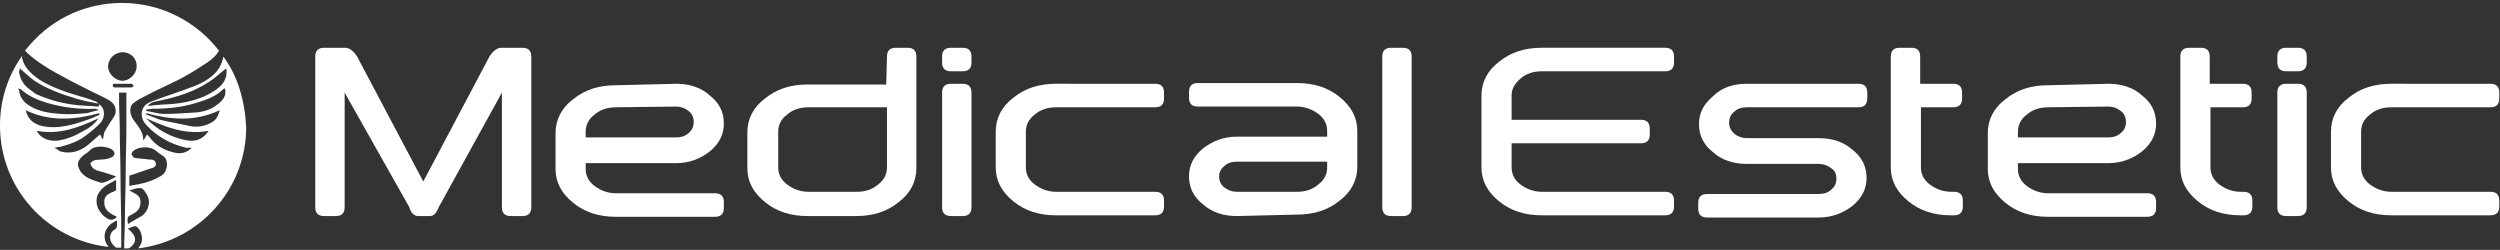
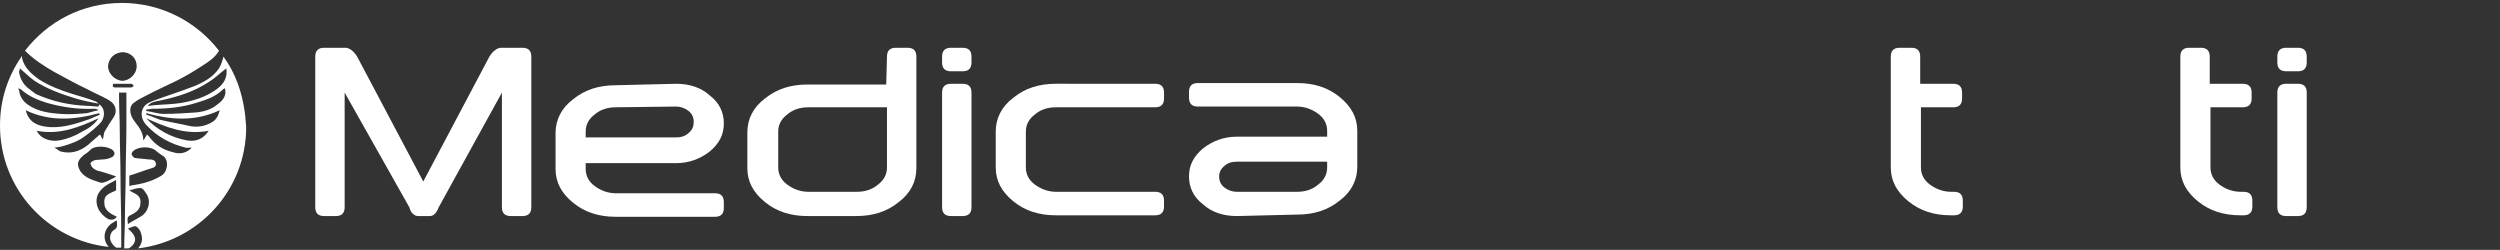
<svg xmlns="http://www.w3.org/2000/svg" version="1.1" id="Livello_1" x="0px" y="0px" viewBox="0 0 340.2 34" style="enable-background:new 0 0 340.2 34;" xml:space="preserve">
  <rect x="0" y="0" width="340.2" height="34" fill="#333333" stroke="none" />
  <style type="text/css">
	.st0{fill:#FFFFFF;}
</style>
  <g>
    <path class="st0" d="M30.4,7.7c-0.1,0.5-0.3,1.1-0.6,1.6c-0.8,1.2-2.1,1.9-3.3,2.4c-1.8,0.7-3.7,1.3-5.6,2   c-0.8,0.3-1.4,0.6-1.6,1.5c-0.1,0.8,0.2,1.4,0.7,1.9c1.4,1.5,3.2,2.5,5.3,3c0.2,0,0.5,0,0.8,0c-0.8,0.8-1.7,0.9-2.6,0.6   c-1.3-0.3-2.4-1-3.2-2.1c-0.1-0.1-0.2-0.2-0.3-0.3c-0.2,0.3-0.3,0.6-0.5,0.8c0-1.1-0.6-1.8-1.2-2.6c-0.7-0.9-0.8-2-0.1-2.5   c0.5-0.4,1.1-0.7,1.7-1c1.3-0.7,2.7-1.3,4.1-2c1.2-0.6,2.4-1.3,3.6-2.1c0.8-0.5,1.7-1.1,2.2-2c-3-3.9-7.8-6.5-13.2-6.5   c-5.4,0-10.1,2.5-13.2,6.5C4.6,8.1,6,9,7.4,9.8c1.5,0.8,2.9,1.6,4.4,2.3c0.9,0.5,1.9,0.9,2.8,1.4c0.2,0.1,0.5,0.3,0.7,0.5   c0.5,0.5,0.6,1.3,0.2,1.9c-0.4,0.6-0.8,1.2-1.2,1.9c-0.2,0.3-0.2,0.8-0.3,1.2c-0.2-0.3-0.3-0.6-0.4-0.7c-0.5,0.4-1,0.9-1.6,1.4   c-1.1,0.9-2.4,1.3-3.8,0.9c-0.2-0.1-0.4-0.3-0.8-0.5c0.5-0.1,0.8-0.1,1.1-0.2c1.1-0.3,2.2-0.7,3.1-1.4c0.7-0.5,1.4-1.1,2-1.7   c0.7-0.7,0.8-2-0.1-2.6c0,0.1-0.1,0.3-0.1,0.3c-0.5,0-1.1-0.1-1.6-0.1c-2.4-0.1-4.7-0.6-6.9-1.6C4.1,12.2,3.4,11.8,3,11   c-0.2-0.3-0.3-0.7-0.4-1.1c0-0.1,0-0.1,0-0.2c0.1-0.2,0.1-0.3,0.1-0.4C3.3,9.8,4,10.5,4.7,11c1.7,1.1,3.6,1.8,5.6,2.4   c1,0.3,2,0.5,3.1,0.7c-0.1-0.1-0.3-0.3-0.4-0.3c-1-0.4-2.1-0.7-3.1-1c-1.6-0.5-3.2-1.1-4.6-2C4.2,10,3.3,9.2,3,7.9   c0-0.1,0-0.2,0-0.3c-1.9,2.7-3,5.9-3,9.5c0,8.6,6.5,15.6,14.8,16.5c-0.9-1-0.7-2.4,0.4-3.2c0.2-0.1,0.4-0.3,0.7-0.4   c0,0.5,0.2,1-0.4,1.3c-0.6,0.4-0.7,1.3-0.2,1.9c0.1,0.2,0.3,0.3,0.5,0.5c0.2,0,0.4,0,0.7,0c0-0.8,0-1.5,0-2.3   c0-2.4-0.1-4.9-0.1-7.3c0-2.1-0.1-4.2-0.1-6.2c0-1.6-0.1-3.2-0.1-4.8c0-0.2,0-0.3,0-0.5c0.3,0,0.6,0,1,0c0,0.1,0,0.3,0,0.4   c0,1.4,0,2.7,0,4.1c0,2.3-0.1,4.6-0.1,6.9c0,1.8-0.1,3.6-0.1,5.5c0,1.4-0.1,2.9-0.1,4.3c0.2,0,0.4,0,0.6,0c0,0,0.1-0.1,0.2-0.1   c1-0.8,0.9-1.6-0.3-2.6c0.4-0.1,0.8-0.4,1.1-0.3c0.5,0.3,0.7,0.8,0.8,1.4c0.1,0.6-0.1,1.1-0.5,1.6c8.3-1,14.7-8,14.7-16.5   C33.3,13.5,32.3,10.3,30.4,7.7z M2.6,12.3c0-0.1-0.1-0.1-0.1-0.2c0,0,0-0.1,0-0.1c0.1,0.1,0.3,0.1,0.4,0.2c1,0.9,2.2,1.4,3.5,1.8   c2.1,0.6,4.3,0.9,6.5,0.8c0.2,0,0.4,0.1,0.5,0.2c-0.6,0.1-1.1,0.3-1.6,0.4c-1.2,0.1-2.4,0.2-3.6,0.1c-1.4-0.1-2.8-0.3-4-1   C3.3,14,2.7,13.3,2.6,12.3z M3.7,15.6c-0.1-0.2-0.1-0.3-0.2-0.6c3.3,1.6,6.7,1.3,10,0.4c0,0.1,0,0.1,0.1,0.2   c-0.5,0.2-0.9,0.4-1.4,0.6c-1.7,0.6-3.5,1.2-5.4,1.1C5.5,17.2,4.3,16.9,3.7,15.6z M5,17.8c3.1,0.6,5.8-0.5,8.4-1.7   c-0.6,0.9-1.4,1.4-2.2,1.8c-1,0.6-2,1-3.1,1.2C7,19.3,5.6,19,5,17.8z M16.8,7.1C17.9,7.2,18.6,8,18.6,9c0,1.1-1,2-2,2   c-1-0.1-1.9-1-1.9-2C14.8,7.8,15.7,7.1,16.8,7.1z M11,23.4c-0.7-1.1-0.4-1.6,0.4-2.3c0.3-0.2,0.6-0.4,0.9-0.7   c0.6-0.7,2.6-0.5,3.1,0.1c0.3,0.3,0.2,0.7-0.2,0.9c-0.4,0.2-0.9,0.3-1.3,0.3c-0.5,0.1-1.1-0.1-1.6,0.5c0.1,0.5,0.4,0.8,0.9,1   c0.8,0.2,1.7,0.5,2.6,0.8c-0.2,0.1-0.3,0.3-0.5,0.3c-0.4,0.2-0.7,0.4-1.1,0.5c-0.2,0.1-0.5,0.1-0.7,0C12.7,24.5,11.7,24.3,11,23.4z    M14.7,29.8c-1.2-0.7-1.9-2-1.4-3.3c0.4-0.8,1-1.2,1.7-1.6c0.3-0.1,0.5-0.3,0.8-0.4c0,0.5,0,0.9,0,1.4c-0.7,0.4-1.7,0.5-1.6,1.7   c0,1.1,0.9,1.5,1.7,1.9C15.6,29.9,15.2,30,14.7,29.8z M15.7,11.9c-0.4,0-0.4-0.2-0.3-0.5c0.8,0,1.7,0,2.5,0c0.1,0,0.2,0.2,0.3,0.3   c-0.1,0.1-0.2,0.2-0.4,0.2C17.1,11.9,16.4,11.9,15.7,11.9z M19.1,29.5c-0.5,0.3-1.1,0.6-1.7,1c-0.1-1-0.1-1,0.7-1.4   c0.6-0.3,1-0.8,1-1.4c0.1-0.7-0.2-1.1-0.8-1.4c-0.2-0.1-0.4-0.2-0.7-0.4c0.5-0.1,0.9-0.3,1.3-0.3c0.5-0.1,0.7,0.3,0.9,0.6   C20.7,27.3,20.2,28.9,19.1,29.5z M21.8,24c-1.2,0.7-2.4,1-3.7,1.2c-0.2,0-0.3,0.1-0.5,0.1c0-0.5,0-1,0-1.4c1-0.3,2-0.7,3-1   c0.4-0.1,0.7-0.3,0.6-0.7c-0.1-0.5-0.6-0.5-1-0.5c-0.6-0.1-1.2-0.1-1.8-0.2c-0.2,0-0.4-0.3-0.5-0.5c0-0.1,0.1-0.4,0.3-0.5   c0.7-0.6,2.3-0.6,3,0c0.2,0.2,0.5,0.4,0.8,0.6c0.6,0.3,0.8,0.9,0.7,1.6C22.6,23.2,22.4,23.7,21.8,24z M21.7,13.7   c2.4-0.5,4.7-1.2,6.8-2.6c0.8-0.5,1.5-1.2,2.3-1.8c0.2,1.3-0.4,2.2-1.4,2.9c-1.4,1-3,1.5-4.7,1.8c-1.2,0.2-2.4,0.2-3.5,0.3   c-0.3,0-0.6,0.1-1.1,0.1C20.5,13.9,21.1,13.8,21.7,13.7z M25.4,19.1c-2.1-0.4-4-1.4-5.5-3c2.7,1.2,5.3,2.3,8.5,1.7   C27.6,19,26.6,19.3,25.4,19.1z M28.9,16.6c-1,0.6-2.1,0.8-3.3,0.5c-1.3-0.3-2.6-0.5-3.8-0.8c-0.6-0.2-1.2-0.5-1.9-0.7   c0-0.1,0-0.1,0-0.2c3.3,0.9,6.6,1.2,10-0.4C29.7,15.8,29.4,16.3,28.9,16.6z M29.6,14.2c-0.8,0.7-1.9,1-2.9,1.1   c-1.5,0.1-2.9,0.2-4.4,0.2c-0.8,0-1.6-0.3-2.4-0.4c0-0.1,0-0.1,0-0.2c0.3,0,0.6-0.1,0.9-0.1c2,0,4-0.2,5.9-0.8   c1.3-0.4,2.6-0.8,3.6-1.8c0.1-0.1,0.2-0.1,0.3-0.2C30.9,13,30.3,13.7,29.6,14.2z" />
    <g>
      <g>
        <path class="st0" d="M46.9,12.6v15.6c0,0.8-0.4,1.2-1.2,1.2h-1.6c-0.8,0-1.2-0.4-1.2-1.2V7.7c0-0.8,0.4-1.2,1.2-1.2h2.9     c0.5,0,1.1,0.4,1.6,1.2l9,17l9-17c0.5-0.8,1.1-1.2,1.6-1.2h2.9c0.8,0,1.2,0.4,1.2,1.2v20.5c0,0.8-0.4,1.2-1.2,1.2h-1.6     c-0.8,0-1.2-0.4-1.2-1.2V12.6l-8.6,15.6c-0.3,0.8-0.7,1.2-1.2,1.2h-1.6c-0.5,0-1-0.4-1.2-1.2L46.9,12.6z" />
        <path class="st0" d="M92,11.4c1.8,0,3.4,0.5,4.6,1.6c1.3,1,1.9,2.3,1.9,3.8s-0.6,2.7-1.9,3.8c-1.3,1-2.8,1.6-4.6,1.6H79.7v0.8     c0,0.9,0.4,1.7,1.2,2.3c0.8,0.6,1.8,1,2.9,1h13.5c0.8,0,1.2,0.4,1.2,1.2v0.8c0,0.8-0.4,1.2-1.2,1.2H83.8c-2.3,0-4.2-0.6-5.8-1.9     c-1.6-1.3-2.4-2.8-2.4-4.6v-4.9c0-1.8,0.8-3.4,2.4-4.6c1.6-1.3,3.5-1.9,5.8-1.9L92,11.4L92,11.4z M83.8,14.6     c-1.1,0-2.1,0.3-2.9,1c-0.8,0.6-1.2,1.4-1.2,2.3v0.8H92c0.7,0,1.3-0.2,1.7-0.6c0.5-0.4,0.7-0.9,0.7-1.5c0-0.6-0.2-1.1-0.7-1.5     c-0.5-0.4-1.1-0.6-1.7-0.6L83.8,14.6L83.8,14.6z" />
        <path class="st0" d="M120.7,7.7c0-0.8,0.4-1.2,1.2-1.2h1.6c0.8,0,1.2,0.4,1.2,1.2v15.2c0,1.8-0.8,3.4-2.4,4.6     c-1.6,1.3-3.5,1.9-5.8,1.9h-6.6c-2.3,0-4.2-0.6-5.8-1.9c-1.6-1.3-2.4-2.8-2.4-4.6v-4.9c0-1.8,0.8-3.4,2.4-4.6     c1.6-1.3,3.5-1.9,5.8-1.9l10.7,0L120.7,7.7L120.7,7.7z M120.7,14.6h-10.7c-1.1,0-2.1,0.3-2.9,1c-0.8,0.6-1.2,1.4-1.2,2.3v4.9     c0,0.9,0.4,1.7,1.2,2.3c0.8,0.6,1.8,1,2.9,1h6.6c1.1,0,2.1-0.3,2.9-1c0.8-0.6,1.2-1.4,1.2-2.3L120.7,14.6L120.7,14.6z" />
        <path class="st0" d="M132.2,8.5c0,0.8-0.4,1.2-1.2,1.2h-1.6c-0.8,0-1.2-0.4-1.2-1.2V7.7c0-0.8,0.4-1.2,1.2-1.2h1.6     c0.8,0,1.2,0.4,1.2,1.2V8.5z M132.2,28.2c0,0.8-0.4,1.2-1.2,1.2h-1.6c-0.8,0-1.2-0.4-1.2-1.2V12.6c0-0.8,0.4-1.2,1.2-1.2h1.6     c0.8,0,1.2,0.4,1.2,1.2V28.2z" />
        <path class="st0" d="M157.2,11.4c0.8,0,1.2,0.4,1.2,1.2v0.8c0,0.8-0.4,1.2-1.2,1.2h-13.5c-1.1,0-2.1,0.3-2.9,1     c-0.8,0.6-1.2,1.4-1.2,2.3v4.9c0,0.9,0.4,1.7,1.2,2.3c0.8,0.6,1.8,1,2.9,1h13.5c0.8,0,1.2,0.4,1.2,1.2v0.8c0,0.8-0.4,1.2-1.2,1.2     h-13.5c-2.3,0-4.2-0.6-5.8-1.9c-1.6-1.3-2.4-2.8-2.4-4.6v-4.9c0-1.8,0.8-3.4,2.4-4.6c1.6-1.3,3.5-1.9,5.8-1.9     C143.7,11.4,157.2,11.4,157.2,11.4z" />
        <path class="st0" d="M168.3,29.4c-1.8,0-3.4-0.5-4.6-1.6c-1.3-1-1.9-2.3-1.9-3.8c0-1.5,0.6-2.7,1.9-3.8c1.3-1,2.8-1.6,4.6-1.6     h12.3v-0.8c0-0.9-0.4-1.7-1.2-2.3c-0.8-0.6-1.8-1-2.9-1H163c-0.8,0-1.2-0.4-1.2-1.2v-0.8c0-0.8,0.4-1.2,1.2-1.2h13.5     c2.3,0,4.2,0.6,5.8,1.9c1.6,1.3,2.4,2.8,2.4,4.6v4.9c0,1.8-0.8,3.4-2.4,4.6c-1.6,1.3-3.5,1.9-5.8,1.9L168.3,29.4L168.3,29.4     L168.3,29.4z M176.5,26.1c1.1,0,2.1-0.3,2.9-1c0.8-0.6,1.2-1.4,1.2-2.3V22h-12.3c-0.7,0-1.3,0.2-1.7,0.6     c-0.5,0.4-0.7,0.9-0.7,1.4c0,0.6,0.2,1.1,0.7,1.5c0.5,0.4,1.1,0.6,1.7,0.6L176.5,26.1L176.5,26.1z" />
-         <path class="st0" d="M192.1,28.2c0,0.8-0.4,1.2-1.2,1.2h-1.6c-0.8,0-1.2-0.4-1.2-1.2V7.7c0-0.8,0.4-1.2,1.2-1.2h1.6     c0.8,0,1.2,0.4,1.2,1.2V28.2z" />
      </g>
      <g>
-         <path class="st0" d="M201.6,13c0-1.8,0.8-3.4,2.4-4.6c1.6-1.3,3.5-1.9,5.8-1.9h16.8c0.8,0,1.2,0.4,1.2,1.2v0.8     c0,0.8-0.4,1.2-1.2,1.2h-16.8c-1.1,0-2.1,0.3-2.9,1s-1.2,1.4-1.2,2.3v3.3h17.6c0.8,0,1.2,0.4,1.2,1.2v0.8c0,0.8-0.4,1.2-1.2,1.2     h-17.6v3.3c0,0.9,0.4,1.7,1.2,2.3c0.8,0.6,1.8,1,2.9,1h16.8c0.8,0,1.2,0.4,1.2,1.2v0.8c0,0.8-0.4,1.2-1.2,1.2h-16.8     c-2.3,0-4.2-0.6-5.8-1.9c-1.6-1.3-2.4-2.8-2.4-4.6L201.6,13L201.6,13z" />
-         <path class="st0" d="M237.7,11.4h15.2c0.8,0,1.2,0.4,1.2,1.2v0.8c0,0.8-0.4,1.2-1.2,1.2h-15.2c-0.7,0-1.3,0.2-1.7,0.6     c-0.5,0.4-0.7,0.9-0.7,1.5s0.2,1,0.7,1.5c0.5,0.4,1.1,0.6,1.7,0.6h9.8c1.8,0,3.4,0.5,4.6,1.6c1.3,1,1.9,2.3,1.9,3.8     c0,1.5-0.6,2.7-1.9,3.8c-1.3,1-2.8,1.6-4.6,1.6h-15.2c-0.8,0-1.2-0.4-1.2-1.2v-0.8c0-0.8,0.4-1.2,1.2-1.2h15.2     c0.7,0,1.3-0.2,1.7-0.6c0.5-0.4,0.7-0.9,0.7-1.5c0-0.6-0.2-1.1-0.7-1.4c-0.5-0.4-1.1-0.6-1.7-0.6h-9.8c-1.8,0-3.4-0.5-4.6-1.6     c-1.3-1-1.9-2.3-1.9-3.8s0.6-2.7,1.9-3.8C234.3,11.9,235.9,11.4,237.7,11.4z" />
        <path class="st0" d="M261.4,14.6v8.2c0,0.9,0.4,1.7,1.2,2.3c0.8,0.6,1.8,1,2.9,1h0.4c0.8,0,1.2,0.4,1.2,1.2v0.8     c0,0.8-0.4,1.2-1.2,1.2h-0.4c-2.3,0-4.2-0.6-5.8-1.9c-1.6-1.3-2.4-2.8-2.4-4.6V7.7c0-0.8,0.4-1.2,1.2-1.2h1.6     c0.8,0,1.2,0.4,1.2,1.2v3.7h4.5c0.8,0,1.2,0.4,1.2,1.2v0.8c0,0.8-0.4,1.2-1.2,1.2H261.4z" />
-         <path class="st0" d="M286.9,11.4c1.8,0,3.4,0.5,4.6,1.6c1.3,1,1.9,2.3,1.9,3.8s-0.6,2.7-1.9,3.8c-1.3,1-2.8,1.6-4.6,1.6h-12.3     v0.8c0,0.9,0.4,1.7,1.2,2.3c0.8,0.6,1.8,1,2.9,1h13.5c0.8,0,1.2,0.4,1.2,1.2v0.8c0,0.8-0.4,1.2-1.2,1.2h-13.5     c-2.3,0-4.2-0.6-5.8-1.9c-1.6-1.3-2.4-2.8-2.4-4.6v-4.9c0-1.8,0.8-3.4,2.4-4.6c1.6-1.3,3.5-1.9,5.8-1.9L286.9,11.4L286.9,11.4z      M278.7,14.6c-1.1,0-2.1,0.3-2.9,1c-0.8,0.6-1.2,1.4-1.2,2.3v0.8h12.3c0.7,0,1.3-0.2,1.7-0.6c0.5-0.4,0.7-0.9,0.7-1.5     c0-0.6-0.2-1.1-0.7-1.5c-0.5-0.4-1.1-0.6-1.7-0.6L278.7,14.6L278.7,14.6z" />
        <path class="st0" d="M300.8,14.6v8.2c0,0.9,0.4,1.7,1.2,2.3c0.8,0.6,1.8,1,2.9,1h0.4c0.8,0,1.2,0.4,1.2,1.2v0.8     c0,0.8-0.4,1.2-1.2,1.2h-0.4c-2.3,0-4.2-0.6-5.8-1.9c-1.6-1.3-2.4-2.8-2.4-4.6V7.7c0-0.8,0.4-1.2,1.2-1.2h1.6     c0.8,0,1.2,0.4,1.2,1.2v3.7h4.5c0.8,0,1.2,0.4,1.2,1.2v0.8c0,0.8-0.4,1.2-1.2,1.2H300.8z" />
        <path class="st0" d="M313.9,8.5c0,0.8-0.4,1.2-1.2,1.2h-1.6c-0.8,0-1.2-0.4-1.2-1.2V7.7c0-0.8,0.4-1.2,1.2-1.2h1.6     c0.8,0,1.2,0.4,1.2,1.2V8.5z M313.9,28.2c0,0.8-0.4,1.2-1.2,1.2h-1.6c-0.8,0-1.2-0.4-1.2-1.2V12.6c0-0.8,0.4-1.2,1.2-1.2h1.6     c0.8,0,1.2,0.4,1.2,1.2V28.2z" />
-         <path class="st0" d="M338.9,11.4c0.8,0,1.2,0.4,1.2,1.2v0.8c0,0.8-0.4,1.2-1.2,1.2h-13.5c-1.1,0-2.1,0.3-2.9,1     c-0.8,0.6-1.2,1.4-1.2,2.3v4.9c0,0.9,0.4,1.7,1.2,2.3c0.8,0.6,1.8,1,2.9,1h13.5c0.8,0,1.2,0.4,1.2,1.2v0.8c0,0.8-0.4,1.2-1.2,1.2     h-13.5c-2.3,0-4.2-0.6-5.8-1.9c-1.6-1.3-2.4-2.8-2.4-4.6v-4.9c0-1.8,0.8-3.4,2.4-4.6c1.6-1.3,3.5-1.9,5.8-1.9     C325.4,11.4,338.9,11.4,338.9,11.4z" />
      </g>
    </g>
  </g>
</svg>